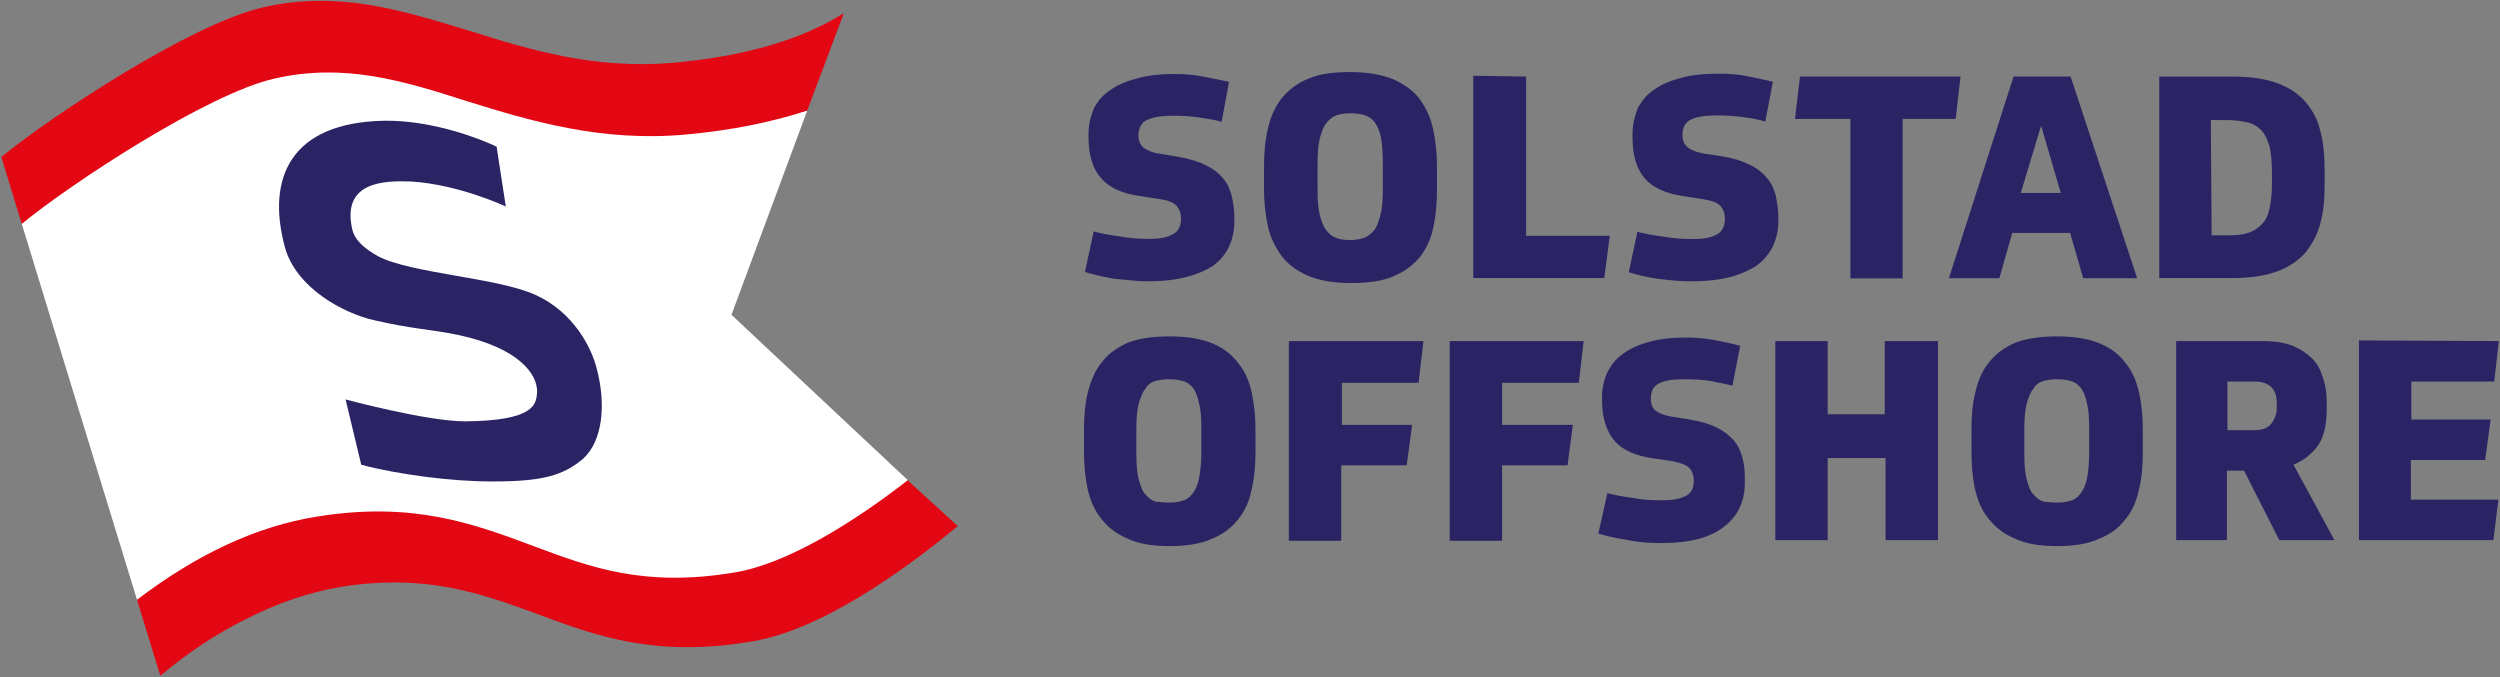
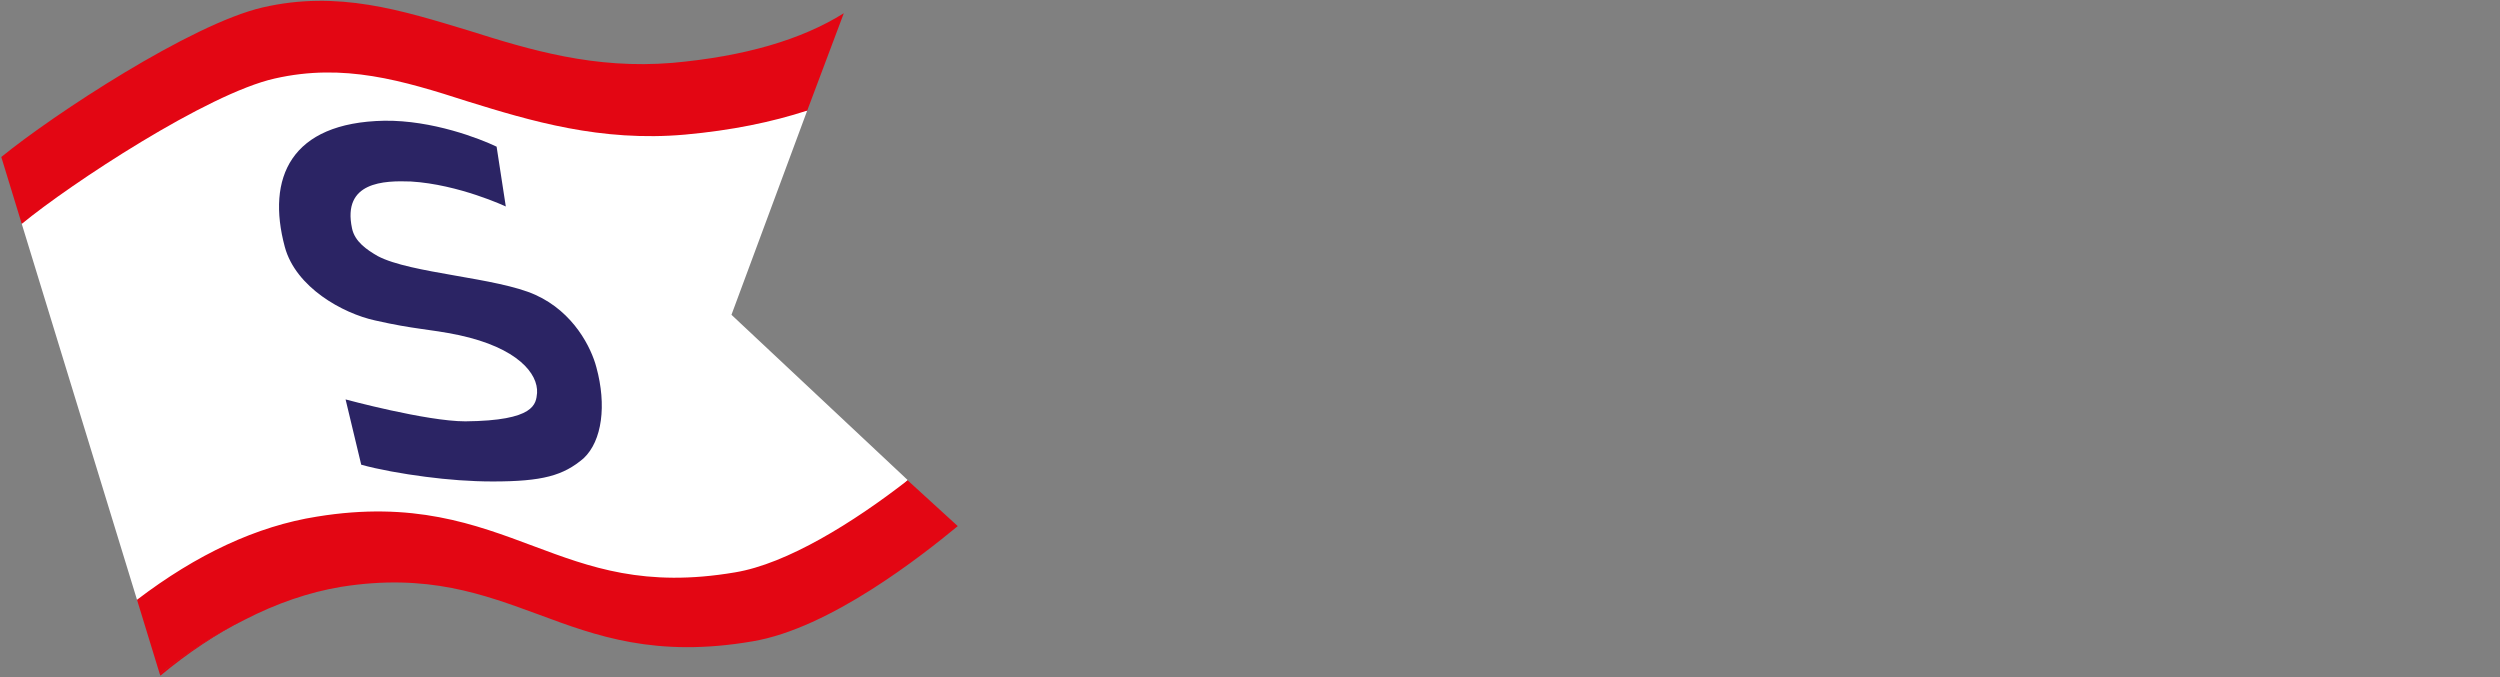
<svg xmlns="http://www.w3.org/2000/svg" version="1.2" viewBox="0 0 1551 420" width="1551" height="420">
  <rect x="0" y="0" width="1551" height="420" fill="#808080" stroke="none" />
  <title>SOFF-svg</title>
  <style>
		.s0 { fill: #ffffff } 
		.s1 { fill: #e30613 } 
		.s2 { fill: #2b2464 } 
	</style>
  <g>
    <g>
      <path class="s0" d="m500.8 68.6c0 0-47.7 1.9-138.1-13.5-89-15.2-130-44.1-207.2-24.2-76.9 19.8-133.4 74.2-133.4 74.2l-8.6 33.8 71.5 233.2 22.9 12.5c0 0 74.5-76.7 217.4-26.6 142.8 50 237.8-60.2 237.8-60.2l-109.3-102.5z" />
      <g>
        <path class="s1" d="m99.5 419.2c17.2-14.3 34.6-25.8 52.1-34.8-17.5 8.6-35.1 19.8-52.5 33.5z" />
      </g>
      <path class="s1" d="m331 338.8c-36.6-13.7-74.7-28-134.3-18.3-37.4 5.9-74.7 23.4-111.7 51.6l14.1 46c17.4-13.6 35-24.9 52.5-33.5 20-10.3 40.1-17.2 59.9-20.5 53.8-8.6 88.6 4.7 122.8 17.2 35.5 13.2 72.5 26.9 132.5 16.6 48.1-8 105.2-53.2 127.4-71.5l-31.1-28.4c-33.7 26.2-74.9 51.8-107.1 57.1-56 9.5-89.7-3.1-125-16.3z" />
      <path class="s1" d="m170.5 48.7c42.8-9.7 78.9 1.1 119.9 14.3 38.4 11.9 82.3 25.2 134.7 20.5 28.7-2.6 53.6-7.7 75.7-14.9l22.7-60.4c-26.3 16.5-61.8 26.8-106.3 30.8-48.5 4-88-7.9-126.3-20-41.7-12.6-81.1-25.2-127.9-14.4-44.3 10.2-130.1 66.6-162.2 92.8l12.7 41.5c30-24.7 115.3-80.9 157-90.2z" />
      <path class="s2" d="m332.1 182.9c-24-10.8-77.2-13.2-97.7-24-6.8-3.9-14.3-9-16-17.2-6.2-29.1 20-29.7 36.5-29.1 29.8 1.8 58.9 15.5 58.9 15.5l-5.7-37.1c-10.4-5-39.9-16.5-69.7-16.1-58.2 1.1-73.2 35.5-61.7 78.3 6.8 25.1 35.9 41.2 56 45.6 25.1 5.7 32.6 5.1 52 9.1 36.6 7.9 49.2 24 48.5 35.9-0.7 6.8-1.1 17.2-44.5 17.6-24.1 0-74.3-13.6-74.3-13.6l9.7 40.5c10.3 2.9 25.8 5.7 39.9 7.5 13.7 1.8 28 2.9 41.7 2.9 30.8 0 43.8-3.6 56.4-14.4 11.5-10.8 14.3-33 7.9-56.4-3.1-11.9-13.9-34.2-37.9-45z" />
-       <path fill-rule="evenodd" class="s2" d="m713.2 174.5c-3.5 0-6.9 0-10.7-0.5-3.8-0.3-7.3-0.7-10.7-1-3.4-0.5-6.9-1.2-10.3-2-3-0.8-6.2-1.5-8.4-2.3l5.4-25.1c4.6 1.2 9.9 2.3 16 3 6.1 1.2 12.2 1.6 17.9 1.6 6.6 0 11.5-0.8 14.9-2.7 3.4-1.5 5.4-4.8 5.4-9.8 0-3.8-1.2-6.5-3.1-8.4-1.9-1.9-5.3-3.1-10.3-3.8l-12.2-1.9c-11.1-1.5-19.1-5.3-24-11.1-5-5.6-7.8-14-7.8-25.4v-1.9c0-5.7 1.2-10.6 3.2-15.6 2.3-4.6 5.3-8.4 9.9-11.4 4.6-3.4 9.9-5.7 16.8-7.5 6.8-2 14.8-2.8 24-2.8 5.7 0 11.5 0.5 17.2 1.6q8.6 1.6 16.1 3.3l-4.6 24.8c-3.8-1.2-8.5-1.9-13.8-2.7q-7.5-1.1-16-1.1c-7.3 0-12.6 0.8-16.4 2.6-3.5 1.5-5.4 5-5.4 9.6 0 3.4 1.1 5.7 3.1 7.6 1.8 1.4 5.3 3.1 9.9 3.7l11.8 2c6.9 1.2 12.7 3 17.2 5.3 4.6 2.3 8.1 4.9 10.7 8.4 2.7 3 4.2 6.8 5.3 11 0.8 4.2 1.5 8.3 1.5 12.9v2.3c0 11.7-4.5 21.3-13.2 27.7-9.6 6.1-22.6 9.6-39.4 9.6zm124.4-129.8c11.1 0 19.9 1.7 27.1 4.6 7 3.2 12.6 7.3 16.4 12.6 3.8 5.4 6.6 11.4 8.1 18.6q2.3 10.8 2.3 22.9v14.4c0 8.7-0.8 16.8-2.3 23.5-1.5 7.3-4.6 13.4-8.4 18.3-4.2 5-9.6 9.1-16.4 11.8-6.9 3.1-15.7 4.2-26.3 4.2-11.1 0-19.9-1.6-26.8-4.6-6.8-3-12.6-7.2-16.4-12.5-3.8-5.3-6.9-11.4-8.4-18.6-1.5-7.3-2.3-14.5-2.3-22.5v-14.5c0-8.7 0.8-16.6 2.6-23.9 1.6-7.2 4.6-13.3 8.8-18.6 4.3-5 9.6-9.1 16.9-11.9 6.1-2.6 14.5-3.8 25.1-3.8zm0 104.2q4.1 0 8.1-1.1c2.3-0.7 4.5-2.3 6.5-4.5 1.9-2.3 3-5.4 4.1-9.5 1.2-4.2 1.6-9.6 1.6-16v-16c0-6.8-0.4-12.1-1.1-16.3-0.8-4.2-2.3-7.3-3.8-9.5-1.7-2.3-4-3.8-6.6-4.6-2.7-0.8-5.3-1.1-8.3-1.1-3.1 0-6.1 0.3-8.5 1.1-2.6 0.8-4.6 2.3-6.4 4.6-2 2.2-3.1 5.3-4.3 9.5-1.1 4.2-1.5 9.5-1.5 15.9v16c0 6.8 0.4 12.2 1.5 16.4 1.2 4.1 2.3 7.2 4.3 9.5 1.8 2.2 3.8 3.8 6.4 4.5 1.9 0.8 5 1.1 8 1.1zm109.2-101.4v98.8h51.9l-3.4 26.2h-81.3v-125.5zm103.8 127c-3.4 0-6.8 0-10.6-0.3-3.9-0.4-7.3-0.7-10.8-1.2-3.4-0.3-6.8-1.1-10.3-1.8-3.1-0.8-6.1-1.6-8.4-2.3l5.3-25.1c4.6 1.2 10 2.2 16.1 3 6.1 1.1 12.2 1.5 18 1.5 6.4 0 11.4-0.7 14.9-2.7 3.4-1.5 5.3-4.9 5.3-9.8 0-3.8-1.2-6.5-3-8.3-2-2-5.4-3.1-10.4-3.9l-12.1-1.9c-11.1-1.5-19.2-5.3-24.2-11-4.9-5.8-7.6-14-7.6-25.4v-2c0-5.7 1.2-10.6 3-15.6 2.3-4.5 5.5-8.8 10-11.8 4.6-3.4 9.9-5.7 16.8-7.5 6.9-2 14.9-2.7 24-2.7 5.8 0 11.6 0.4 17.2 1.5q8.7 1.7 16.1 3.5l-4.7 24.7c-3.8-1.2-8.3-2-13.7-2.7q-7.4-1.1-15.9-1.1c-7.3 0-12.7 0.7-16.5 2.6-3.5 1.5-5.3 5-5.3 9.5 0 3.4 1.1 5.7 3 7.5 1.9 1.7 5.4 3.2 9.9 4l11.9 1.8c6.8 1.1 12.6 3 17.2 5.3 4.6 2.3 7.9 4.9 10.6 8.4 2.8 3 4.3 6.9 5.4 11 0.7 4.2 1.5 8.4 1.5 12.9v2.3c0 11.8-4.6 21.3-13.4 27.8-9.9 6.5-22.8 9.8-39.3 9.8zm165.7-127l-3 26.3h-32.9v98.9h-32.4v-98.9h-34.4l3.1-26.3zm68 97h-35.9l-8 28.1h-31.3l40.1-125.1h35.4l41.3 125.1h-33.5zm-30.6-24.8h24.8l-12.2-41.7zm85.9-72.2h45.7c11.1 0 20.4 1.5 27.6 4.1 7.2 2.6 13.3 6.8 17.6 11.8 4.1 5 7.6 11 9.1 18.2 1.9 7.3 2.6 14.9 2.6 23.2v10.3c0 8.4-0.7 16.3-2.6 23.2-1.9 7.3-5 12.9-9.1 18.2-4.3 4.9-10.4 9.2-17.6 11.8-7.2 2.7-16.5 4.2-27.6 4.2h-45.7zm32.5 98.5h11c4.5 0 8.4-0.4 11.8-1.6 3.5-1.1 6.1-3 8.4-5.3 2.4-2.6 3.9-5.6 4.7-9.9 1-4.1 1.5-9.1 1.5-15.5v-6.9c0-6.4-0.5-11.7-1.5-16-1.2-4.1-2.8-7.6-5-9.9-2.3-2.3-5-4.1-8.4-4.9-3.5-0.7-7.3-1.5-11.9-1.5h-11.1z" />
-       <path fill-rule="evenodd" class="s2" d="m725.8 208.7q16 0 26.5 4.4c7.1 3 12.2 7 16.2 12.6 4.2 5.1 6.7 11.3 8.2 18.4 1.4 7 2.2 14.4 2.2 22.5v14.4c0 8.4-0.8 16.5-2.6 23.5-1.4 7-4.4 13.3-8.4 18-4.2 5.3-9.3 9-16.3 11.9-6.6 3-15.6 4.4-25.8 4.4-10.8 0-19.7-1.4-26.6-4.8-7.1-3-12.3-7.3-16.3-12.6-4-5.1-6.7-11.3-8.2-18.4-1.4-7-2.2-14.3-2.2-22.5v-14.4c0-8.4 0.8-16.5 2.6-23.5 1.9-7 4.4-13.2 8.9-18.4 4-5.2 9.6-8.9 16.2-11.8 6.7-2.5 15.2-3.7 25.6-3.7zm0 103.1q4.3 0 7.7-1.1c2.5-0.6 4.4-2.1 6.2-4.3 1.9-2.2 3.4-5.6 4.1-9.3 0.7-3.6 1.5-9.1 1.5-15.8v-15.5c0-6.6-0.3-11.8-1.5-15.8-0.7-4-2.2-7.4-3.6-9.3-1.9-2.1-3.7-3.7-6.4-4.3-2.6-0.8-5.1-1.1-8.5-1.1-3.2 0-5.9 0.3-8.5 1.1-2.5 0.6-4.8 2.2-6.2 4.8-1.9 2.2-2.9 5.4-4.1 9.1-1.1 4.1-1.5 9.3-1.5 15.8v15.5c0 6.7 0.4 11.9 1.5 15.9 1.2 4.1 2.2 7.4 4.1 9.2 1.9 2.2 3.7 3.7 6.2 4.5 3 0.3 5.9 0.6 9 0.6zm157.3-100.2l-3 25.9h-47.6v26.1h43.6l-3.4 25.1h-40.6v46.8h-32.5v-123.9zm99.4 0l-3 25.9h-47.6v26.1h43.9l-3.3 25.1h-40.6v46.8h-32.5v-123.9zm49.1 125.3c-3.3 0-7 0-10.7-0.3-3.7-0.3-7.4-0.8-10.7-1.5-3.4-0.7-6.7-1.1-10-1.9-3.3-0.6-5.9-1.4-8.6-2.2l5.6-25c4.5 1.1 10 2.2 15.9 2.9 5.9 1.2 11.8 1.5 17.7 1.5 6.3 0 11.1-0.7 14.8-2.6 3.7-1.8 5.2-4.8 5.2-9.6 0-3.6-1.1-6.2-3-8.1-1.8-1.8-5.1-2.9-10.3-4l-12.2-1.8c-10.8-1.5-18.8-5.2-23.6-10.7-4.8-5.6-7.8-14-7.8-25.1v-1.9c0-5.4 1.1-10.7 3-15 2.2-4.5 5.1-8.5 9.6-11.8q6.6-5 16.6-7.7c6.6-1.9 14.8-2.7 23.6-2.7 5.6 0 11 0.5 17 1.6 5.6 1.1 11.1 2.1 15.9 3.6l-4.8 24.7c-4.1-1.1-8.5-1.8-13.4-2.9-5.1-0.8-10.2-1.1-15.8-1.1-7.4 0-12.5 0.6-16.2 2.5-3.7 1.8-5.2 4.8-5.2 9.6 0 3.4 1.1 5.9 3 7.4 1.7 1.4 5.1 2.9 9.9 3.7l11.5 1.8c7 1.2 12.5 2.9 17 5.2 4.4 2.2 7.7 5.1 10.4 8.1 2.5 3.2 4 6.6 5.1 10.7 1.1 4 1.4 8.5 1.4 12.8v2.3q0 17.7-13.2 27.6-12.8 9.9-37.7 9.9zm170.7-125.3v123.5h-32.5v-50.9h-35.9v50.9h-32.5v-123.5h32.5v45.4h35.4v-45.4zm73.9-2.9q16.1 0 26.6 4.4c7.1 3 12.2 7 16.3 12.6 4 5.1 6.6 11.3 8.1 18.4 1.5 7 2.2 14.4 2.2 22.5v14.4c0 8.4-0.7 16.5-2.6 23.5-1.4 7-4.4 13.3-8.5 18-4 5.3-9.2 9-16.3 11.9-6.5 3-15.4 4.4-25.8 4.4-10.7 0-19.5-1.4-26.5-4.8-7.1-3-12.2-7.3-16.3-12.6-4.1-5.1-6.6-11.3-8.2-18.4-1.4-7-2.1-14.3-2.1-22.5v-14.4c0-8.4 0.7-16.5 2.6-23.5 1.7-7 4.3-13.2 8.8-18.4 4.1-5.2 9.6-8.9 16.3-11.8 7-2.5 15.5-3.7 25.4-3.7zm0.4 103.1q4.4 0 7.8-1.1c2.6-0.6 4.4-2.1 6.2-4.3 1.8-2.2 3.4-5.6 4.1-9.3 0.8-3.6 1.4-9.1 1.4-15.8v-15.5c0-6.6-0.3-11.8-1.4-15.8-0.7-4-2.3-7.4-3.7-9.3-1.8-2.1-3.7-3.7-6.3-4.3-2.5-0.8-5.1-1.1-8.5-1.1-3.3 0-5.9 0.3-8.4 1.1-2.6 0.6-4.8 2.2-6.3 4.8-1.9 2.2-3 5.4-4.1 9.1-1.1 4.1-1.5 9.3-1.5 15.8v15.5c0 6.7 0.4 11.9 1.5 15.9 1.1 4.1 2.2 7.4 4.1 9.2 1.8 2.2 3.7 3.7 6.3 4.5 2.9 0.3 5.4 0.6 8.8 0.6zm166.9-58.9c0 4.8-0.3 9.2-1.1 12.9-0.7 3.7-2.1 7-3.7 9.6-1.8 3-4 5.1-6.6 7.4-2.5 2.2-5.9 4.1-9.2 5.5l25.4 46.8h-34.2l-21.9-43.1h-10.6v43.1h-31.5v-123.5h53.9c7.4 0 13.7 1.1 18.5 3 5.2 2.2 8.9 4.8 12.2 8.1 3.4 3.3 5.1 7.3 6.6 12.1 1.6 4.5 2.2 9.6 2.2 14.8zm-61.6 14h16.6c4.4 0 8.2-1.1 10.3-3.7 2.2-2.6 3.7-5.9 3.7-10.3v-3c0-8.8-4.8-13.2-14-13.2h-16.6zm168.4-55.3l-2.9 25.1h-51.4v23.6h49.2l-3.4 25.1h-46.1v24.6h54.3l-3.1 25.1h-83.4v-123.9z" />
    </g>
  </g>
</svg>